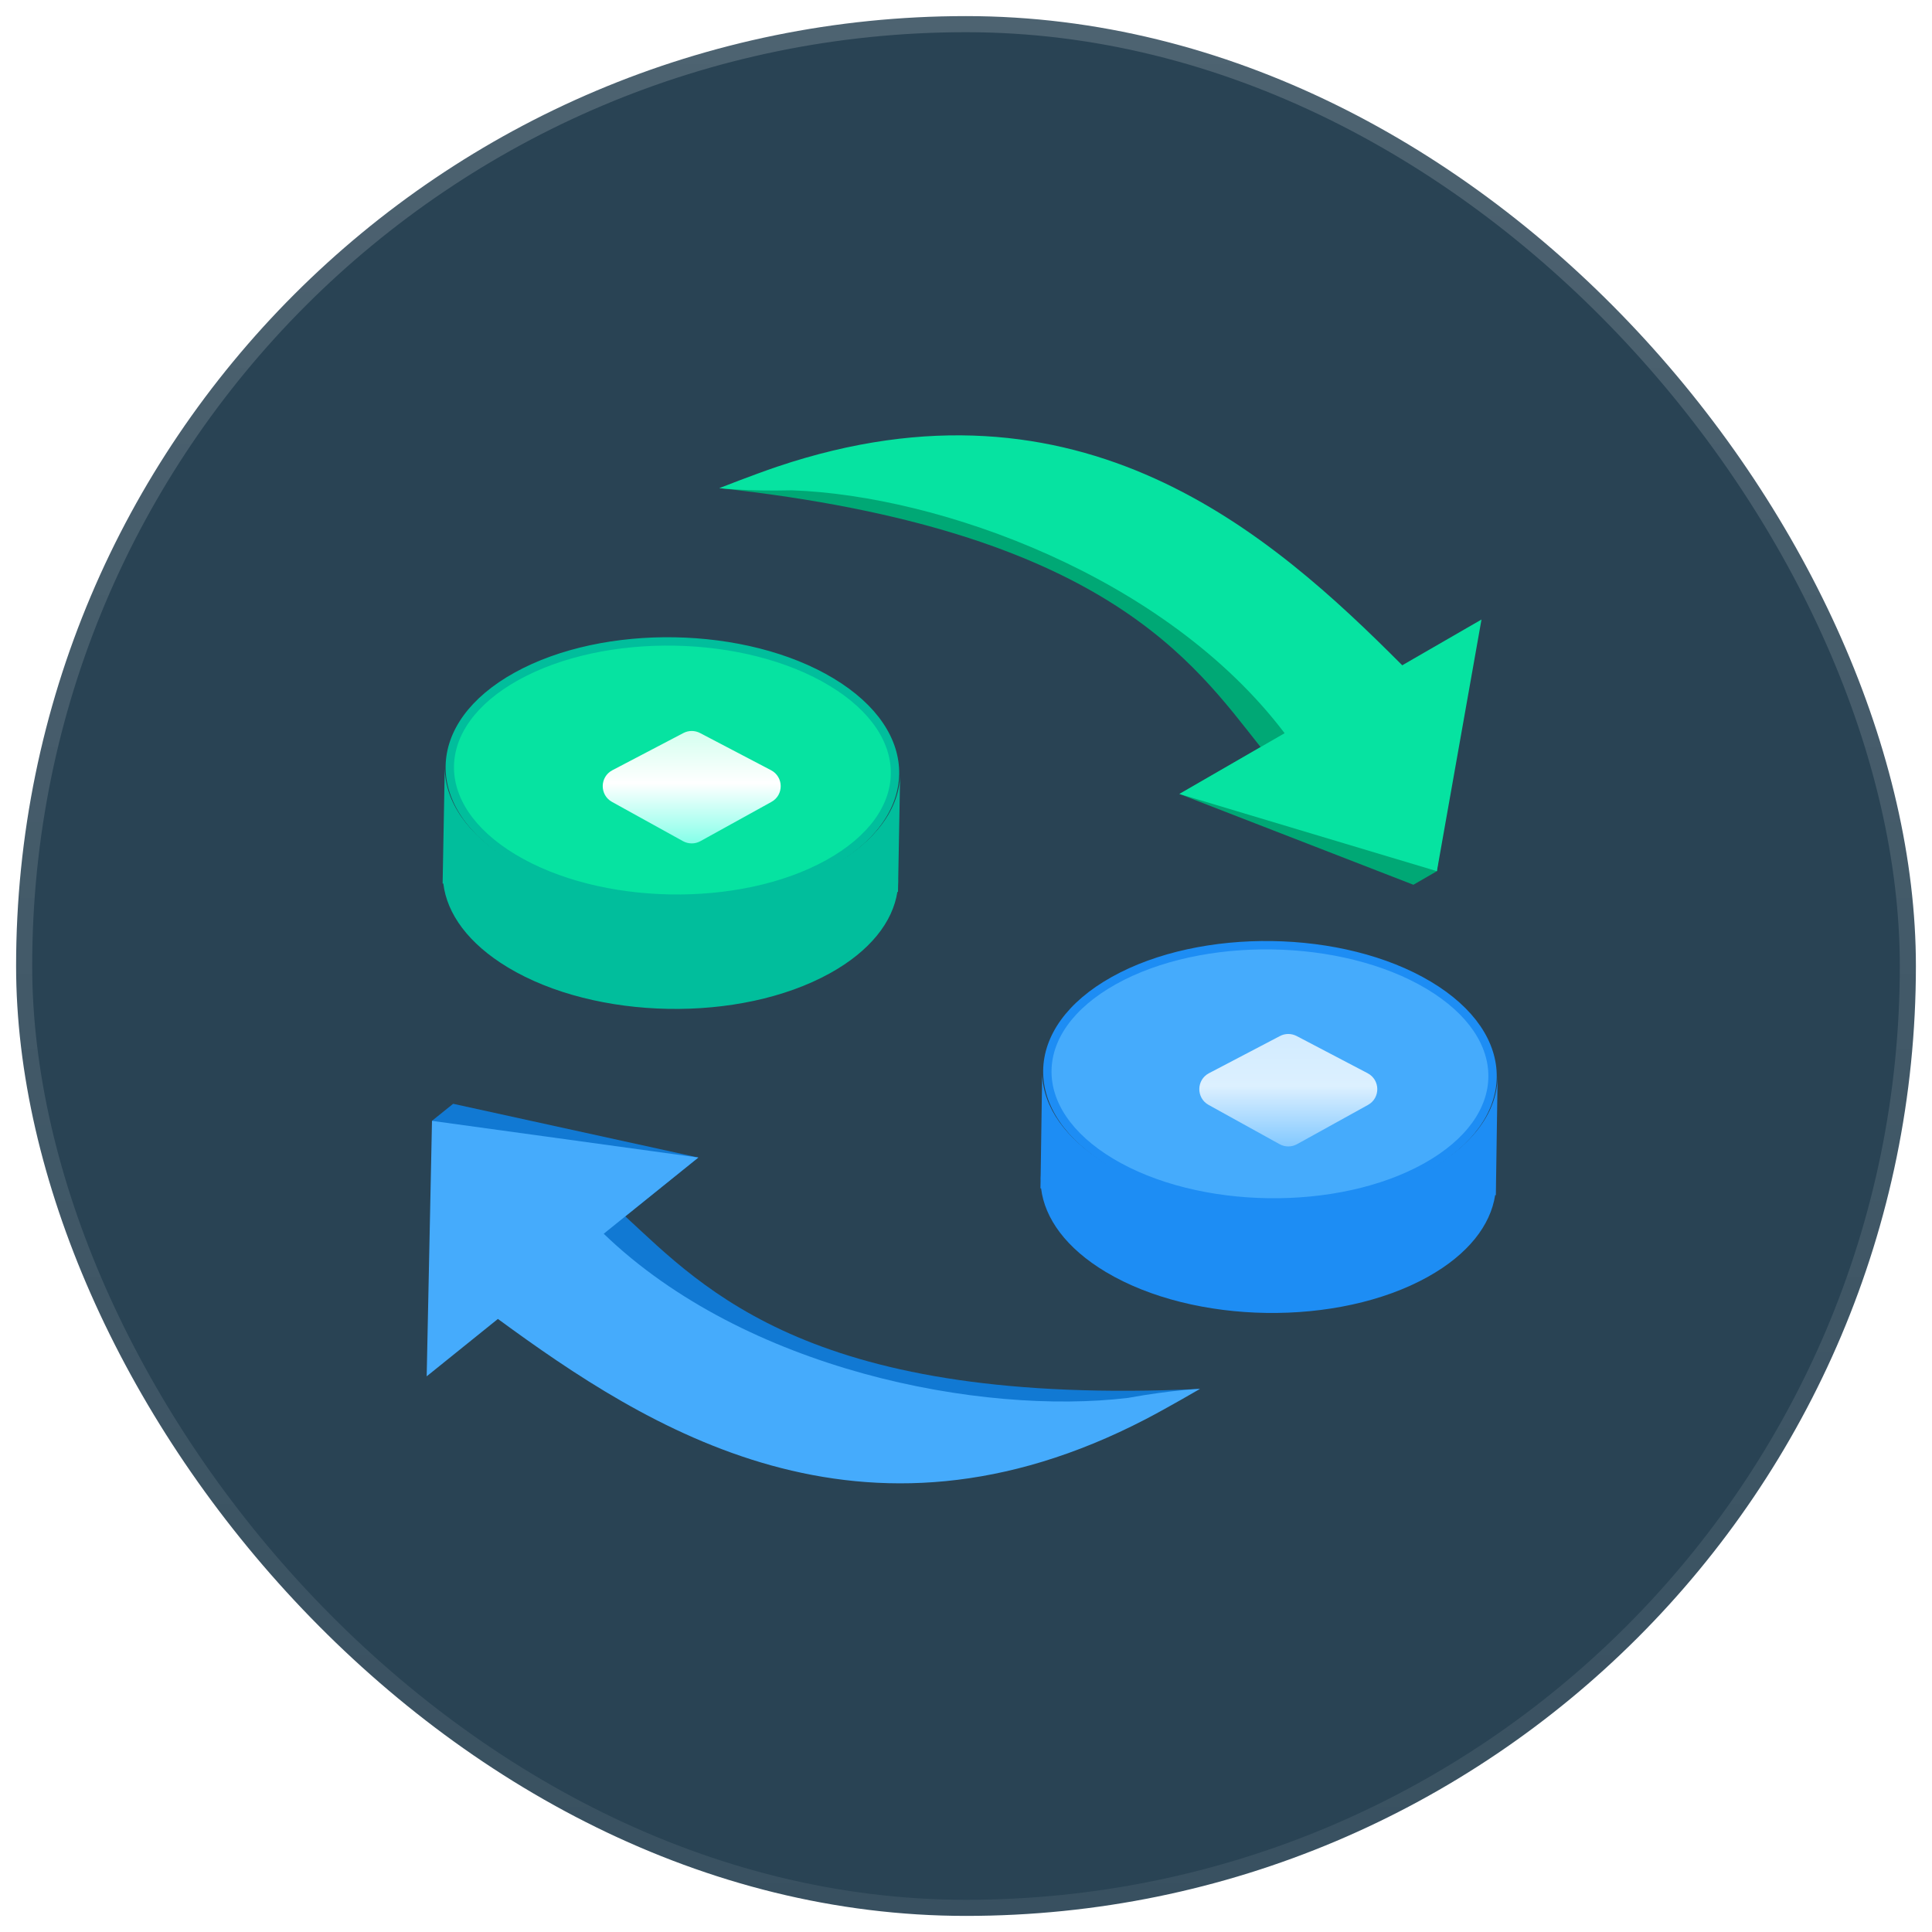
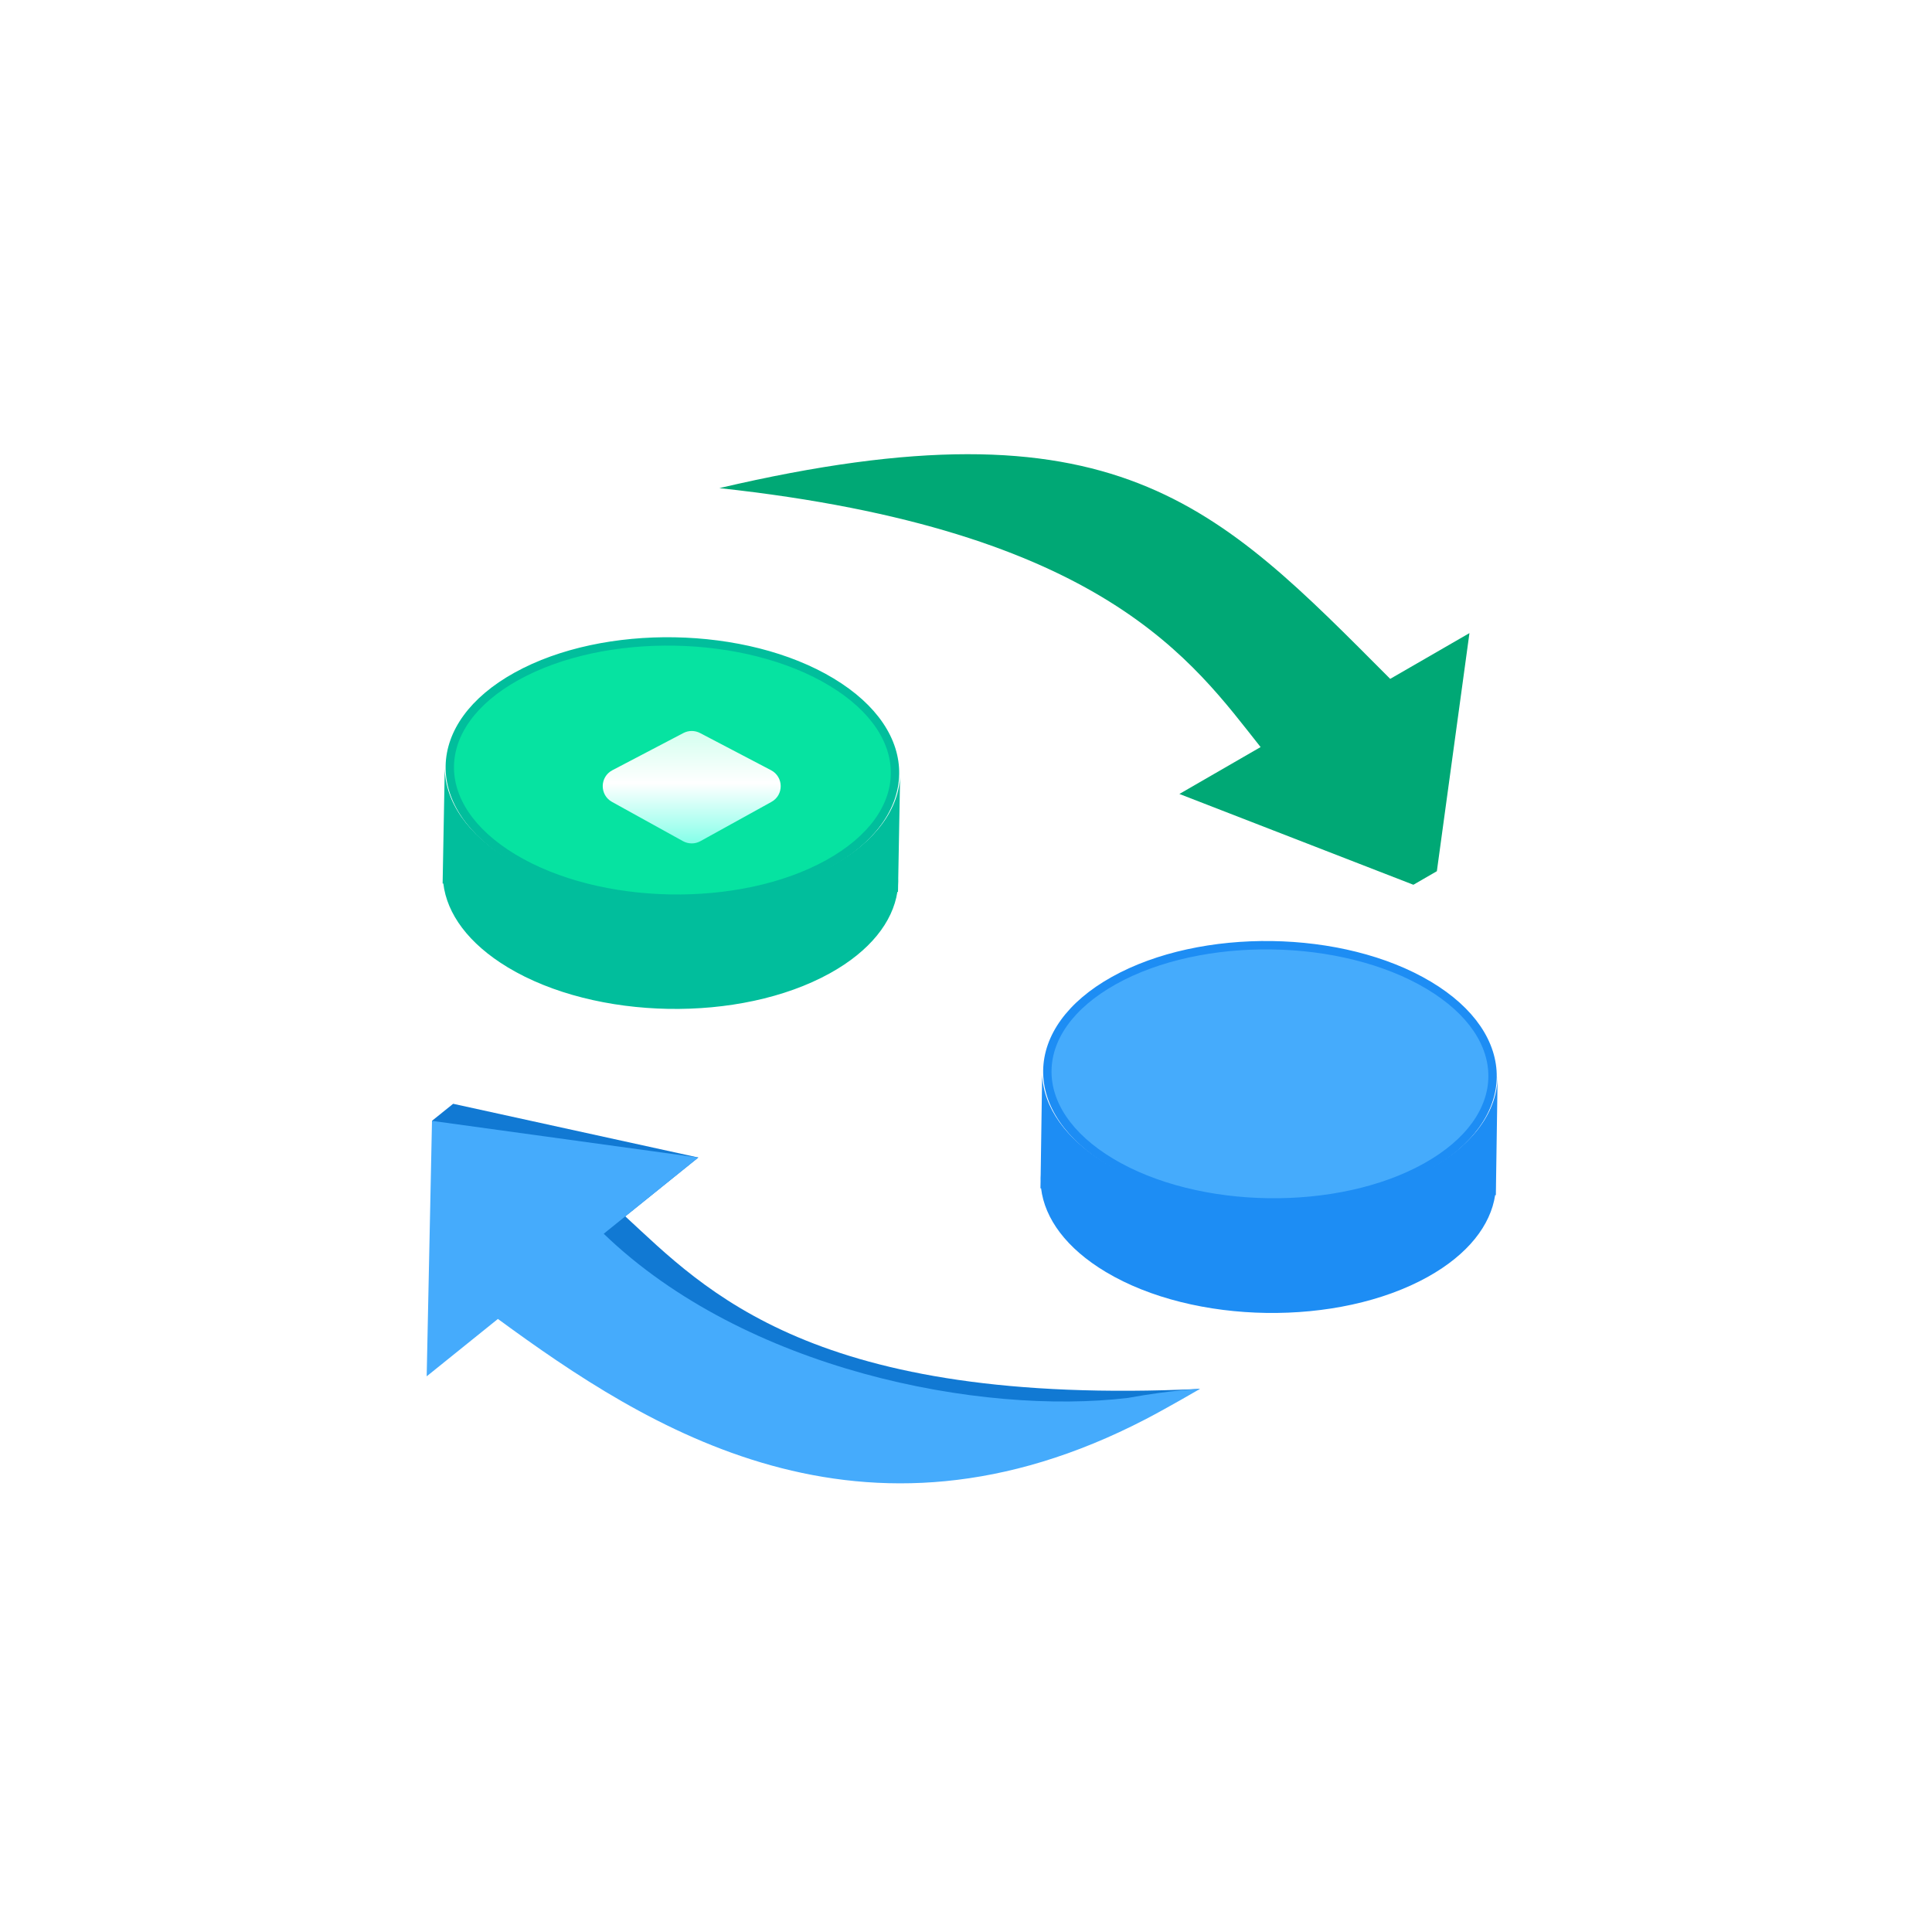
<svg xmlns="http://www.w3.org/2000/svg" width="60" height="60" viewBox="0 0 60 60" fill="none">
-   <rect x="0.5" y="0.5" width="59" height="59" rx="29.5" fill="#294354" stroke="url(#paint0_linear_14159_9406)" />
  <path d="M19.419 37.775C21.898 40.062 25.251 43.694 37.266 43.134C25.53 47.885 21.928 44.998 15.768 40.487L13.556 42.269L13.417 34.807L14.073 34.279L21.687 35.948L19.419 37.775Z" fill="#1179D3" />
  <path d="M21.687 35.948L18.749 38.315C23.148 42.559 30.467 43.959 35.03 43.413C36.417 43.161 37.266 43.134 37.266 43.134C37.266 43.134 36.281 43.709 35.59 44.069C26.752 48.661 20.098 44.355 15.463 40.961L13.251 42.743L13.416 34.809L21.687 35.948Z" fill="#45ABFC" />
  <path d="M39.149 23.201C37.052 20.56 34.298 16.454 22.34 15.159C34.667 12.27 37.782 15.677 43.174 21.083L45.635 19.662L44.623 27.056L43.894 27.477L36.627 24.657L39.149 23.201Z" fill="#00A875" />
-   <path d="M36.627 24.657L39.895 22.77C36.201 17.9 29.185 15.389 24.592 15.227C23.182 15.262 22.34 15.159 22.34 15.159C22.34 15.159 23.401 14.742 24.14 14.492C33.579 11.316 39.492 16.594 43.548 20.661L46.009 19.24L44.624 27.055L36.627 24.657Z" fill="#06E3A1" />
  <path fill-rule="evenodd" clip-rule="evenodd" d="M13.812 23.867L13.746 27.439L13.768 27.439C13.879 28.377 14.545 29.304 15.771 30.043C18.503 31.689 22.981 31.771 25.772 30.227C27.024 29.534 27.724 28.632 27.869 27.698L27.888 27.699L27.892 27.483C27.897 27.412 27.898 27.341 27.896 27.27L27.954 24.092C27.913 25.12 27.204 26.132 25.831 26.891C23.04 28.436 18.562 28.353 15.83 26.707C14.502 25.907 13.83 24.884 13.812 23.867Z" fill="#01BE9C" />
  <path d="M25.822 21.181C28.493 22.79 28.447 25.318 25.718 26.828C22.99 28.337 18.613 28.257 15.942 26.648C13.271 25.039 13.318 22.511 16.046 21.001C18.774 19.492 23.151 19.572 25.822 21.181Z" fill="#06E3A1" stroke="#01BE9C" stroke-width="0.26" stroke-linejoin="round" />
  <g filter="url(#filter0_d_14159_9406)">
    <path d="M23.352 23.326L21.147 22.171C20.985 22.086 20.791 22.086 20.629 22.171L18.424 23.326C18.03 23.533 18.023 24.095 18.413 24.31L20.617 25.529C20.786 25.622 20.99 25.622 21.158 25.529L23.363 24.31C23.753 24.095 23.746 23.533 23.352 23.326Z" fill="url(#paint1_linear_14159_9406)" />
  </g>
  <path fill-rule="evenodd" clip-rule="evenodd" d="M32.365 33.37L32.319 36.485C32.315 36.551 32.314 36.617 32.316 36.683L32.312 36.905L32.332 36.906C32.445 37.843 33.115 38.769 34.343 39.503C37.082 41.14 41.56 41.206 44.346 39.652C45.595 38.955 46.292 38.05 46.433 37.116L46.455 37.116L46.46 36.813L46.46 36.776L46.51 33.43L46.509 33.43C46.502 34.482 45.796 35.526 44.394 36.308C41.608 37.862 37.13 37.795 34.392 36.159C33.08 35.374 32.405 34.372 32.365 33.37Z" fill="#1D8DF4" />
  <path d="M44.37 30.598C47.046 32.197 47.009 34.725 44.286 36.245C41.563 37.764 37.186 37.699 34.509 36.099C31.833 34.499 31.87 31.971 34.593 30.452C37.316 28.933 41.693 28.998 44.37 30.598Z" fill="#45ABFC" stroke="#1D8DF4" stroke-width="0.26" stroke-linejoin="round" />
  <g filter="url(#filter1_d_14159_9406)">
-     <path d="M41.914 32.771L39.71 31.616C39.547 31.531 39.353 31.531 39.191 31.616L36.986 32.771C36.592 32.978 36.586 33.54 36.975 33.755L39.18 34.975C39.348 35.068 39.553 35.068 39.721 34.975L41.926 33.755C42.315 33.54 42.309 32.978 41.914 32.771Z" fill="url(#paint2_linear_14159_9406)" />
-   </g>
+     </g>
  <defs>
    <filter id="filter0_d_14159_9406" x="17.531" y="21.512" width="7.902" height="5.867" filterUnits="userSpaceOnUse" color-interpolation-filters="sRGB">
      <feFlood flood-opacity="0" result="BackgroundImageFix" />
      <feColorMatrix in="SourceAlpha" type="matrix" values="0 0 0 0 0 0 0 0 0 0 0 0 0 0 0 0 0 0 127 0" result="hardAlpha" />
      <feOffset dx="0.594" dy="0.594" />
      <feGaussianBlur stdDeviation="0.594" />
      <feComposite in2="hardAlpha" operator="out" />
      <feColorMatrix type="matrix" values="0 0 0 0 0 0 0 0 0 0.65 0 0 0 0 0.532 0 0 0 0.7 0" />
      <feBlend mode="normal" in2="BackgroundImageFix" result="effect1_dropShadow_14159_9406" />
      <feBlend mode="normal" in="SourceGraphic" in2="effect1_dropShadow_14159_9406" result="shape" />
    </filter>
    <filter id="filter1_d_14159_9406" x="36.129" y="30.992" width="7.763" height="5.727" filterUnits="userSpaceOnUse" color-interpolation-filters="sRGB">
      <feFlood flood-opacity="0" result="BackgroundImageFix" />
      <feColorMatrix in="SourceAlpha" type="matrix" values="0 0 0 0 0 0 0 0 0 0 0 0 0 0 0 0 0 0 127 0" result="hardAlpha" />
      <feOffset dx="0.559" dy="0.559" />
      <feGaussianBlur stdDeviation="0.559" />
      <feComposite in2="hardAlpha" operator="out" />
      <feColorMatrix type="matrix" values="0 0 0 0 0.077 0 0 0 0 0.55 0 0 0 0 0.902 0 0 0 0.8 0" />
      <feBlend mode="normal" in2="BackgroundImageFix" result="effect1_dropShadow_14159_9406" />
      <feBlend mode="normal" in="SourceGraphic" in2="effect1_dropShadow_14159_9406" result="shape" />
    </filter>
    <linearGradient id="paint0_linear_14159_9406" x1="30" y1="0" x2="30" y2="60" gradientUnits="userSpaceOnUse">
      <stop stop-color="white" stop-opacity="0.17" />
      <stop offset="1" stop-color="white" stop-opacity="0.07" />
    </linearGradient>
    <linearGradient id="paint1_linear_14159_9406" x1="21.419" y1="22.035" x2="21.419" y2="25.679" gradientUnits="userSpaceOnUse">
      <stop stop-color="#D1FFEE" />
      <stop offset="0.465" stop-color="white" />
      <stop offset="1" stop-color="#7FFFE8" />
    </linearGradient>
    <linearGradient id="paint2_linear_14159_9406" x1="39.45" y1="31.48" x2="39.45" y2="35.124" gradientUnits="userSpaceOnUse">
      <stop stop-color="#D1EBFF" />
      <stop offset="0.465" stop-color="#DCF0FF" />
      <stop offset="1" stop-color="#7FC7FF" />
    </linearGradient>
  </defs>
</svg>